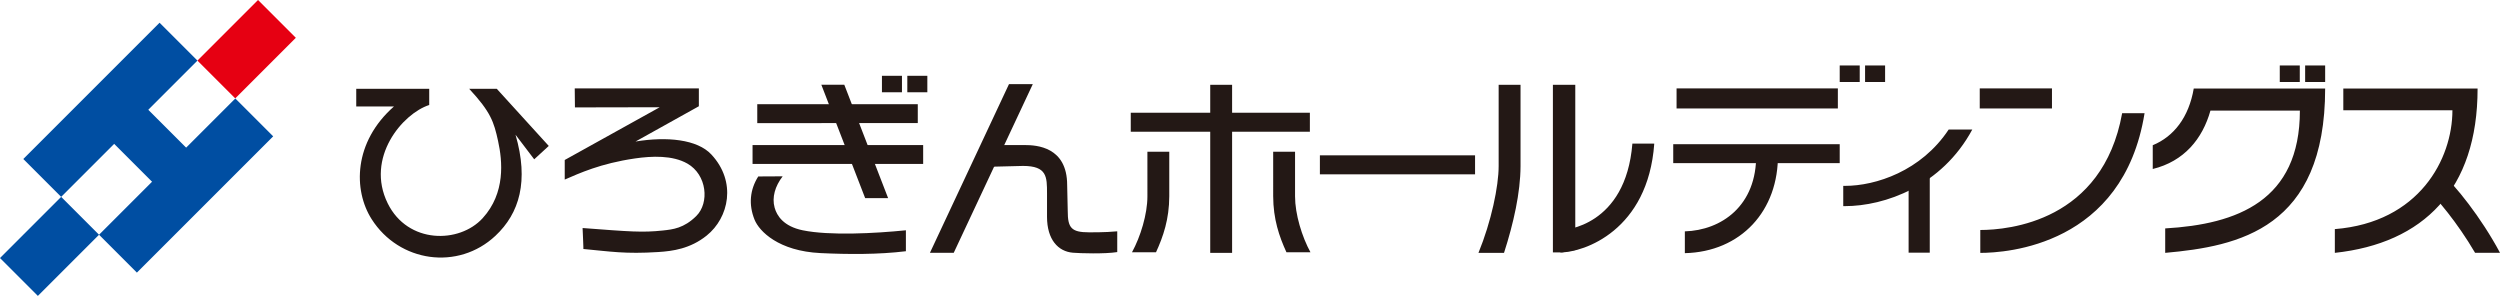
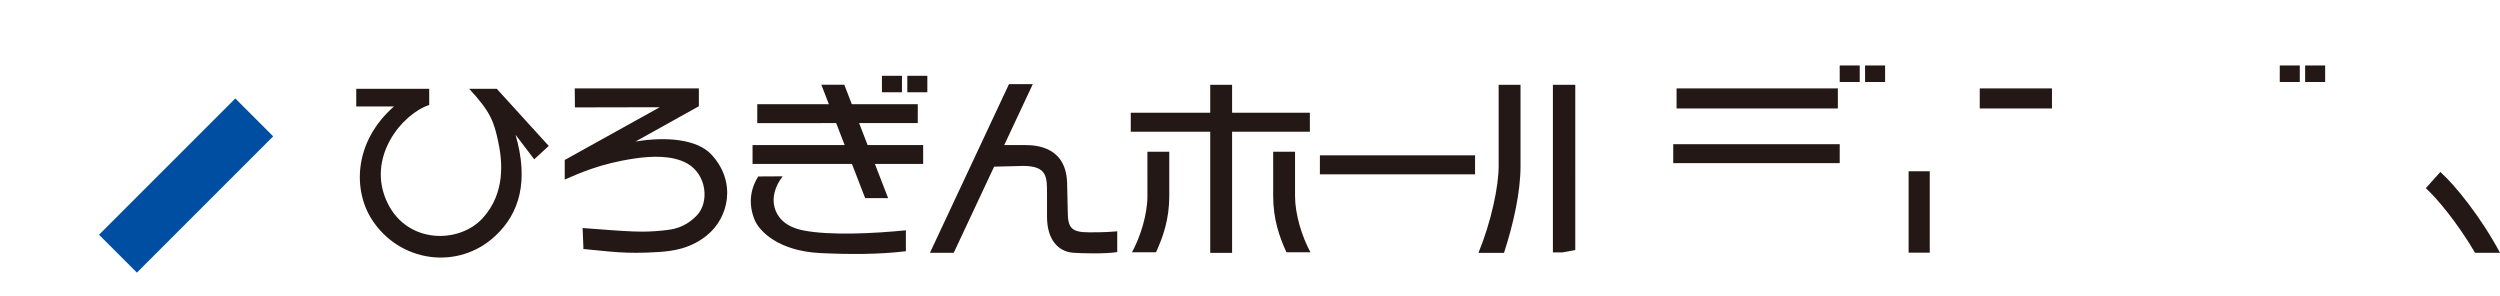
<svg xmlns="http://www.w3.org/2000/svg" id="uuid-c811f875-cdee-490c-b84e-0950b4f05a4c" data-name="レイヤー 2" width="400" height="47.344" viewBox="0 0 300 35.508">
  <defs>
    <style>.uuid-a6953bcb-bc99-43d0-b21e-9d93cabe90cd{fill:#004ea2}.uuid-35da10a3-713c-4ec0-9392-8d5bfd466876{fill:#231815}</style>
  </defs>
  <g id="uuid-1e6a1349-97b7-463f-980c-bc3489ed2599" data-name="レイヤー 2">
-     <path transform="rotate(-45.003 29.596 5.904)" fill="#e60012" d="M24.454 2.696h10.284v6.415H24.454z" />
-     <path class="uuid-a6953bcb-bc99-43d0-b21e-9d93cabe90cd" transform="rotate(-44.998 5.941 29.567)" d="M.752 26.353H11.13v6.427H.752z" />
-     <path class="uuid-a6953bcb-bc99-43d0-b21e-9d93cabe90cd" transform="rotate(-45 18.476 17.949)" d="M15.584 9.782h5.784v16.334h-5.784z" />
-     <path class="uuid-a6953bcb-bc99-43d0-b21e-9d93cabe90cd" transform="rotate(-44.997 13.243 13.176)" d="M1.679 9.963h23.127v6.427H1.679z" />
    <path class="uuid-a6953bcb-bc99-43d0-b21e-9d93cabe90cd" transform="rotate(-44.994 22.332 22.265)" d="M10.768 19.052h23.128v6.427H10.768z" />
    <path class="uuid-35da10a3-713c-4ec0-9392-8d5bfd466876" d="M90.991 21.175l2.929-.016c-.91 1.178-1.31 2.525-.964 3.763.272.976 1.076 2.24 3.366 2.712 3.23.664 8.676.374 12.385 0v2.513c-3.274.403-6.945.382-10.25.223-5.02-.242-7.344-2.61-7.91-4.008-.733-1.816-.558-3.605.444-5.187zM42.749 10.66v2.114h4.528c-4.86 4.27-4.904 10.032-2.678 13.527 3.306 5.19 10.372 6.187 14.847 1.999 2.903-2.717 4.029-6.578 2.416-12.133l2.243 2.95 1.747-1.604-6.237-6.854h-3.311c2.586 2.784 2.96 3.957 3.464 6.26.53 2.418.905 6.243-1.85 9.263-2.795 3.064-8.98 3.113-11.392-1.777-2.703-5.48 1.775-10.771 4.98-11.806v-1.94h-8.757zm26.22-.05h14.894v2.14l-7.603 4.234c3.772-.625 7.416-.259 9.106 1.558 3.046 3.273 2.108 7.58-.567 9.728-1.97 1.583-4.08 1.864-5.803 1.974-4.008.254-5.713-.062-8.991-.365.024.047-.094-2.516-.094-2.516 5.717.433 7.17.559 9.621.298 1.22-.13 2.533-.27 4.018-1.734 1.609-1.588 1.283-4.96-1.065-6.298-1.778-1.014-4.27-.91-6.282-.617-4.146.602-6.691 1.784-8.435 2.537v-2.351l11.403-6.33-10.178.021-.024-2.28zm21.903 1.896h19.262v2.266H90.872zm-.566 4.901h20.473v2.268H90.306zm15.527-8.311h2.403v1.98h-2.403zm3.045 0h2.403v1.98h-2.403zm164.694-1.237h2.402v1.98h-2.402zm3.045 0h2.402v1.98h-2.402zm-55.852 0h2.402v1.98h-2.402zm3.044 0h2.403v1.98h-2.403z" />
    <path class="uuid-35da10a3-713c-4ec0-9392-8d5bfd466876" d="M106.575 23.778h-2.755l-5.26-13.61h2.755l5.26 13.61zm7.875 6.555h-2.856l9.485-20.24h2.858l-9.487 20.24z" />
    <path class="uuid-35da10a3-713c-4ec0-9392-8d5bfd466876" d="M118.653 17.407h4.312c1.418 0 5.095.206 5.095 4.8l.07 3.134c0 1.994.424 2.538 2.557 2.538 0 0 1.93.024 3.383-.121v2.492c-1.514.24-4.46.147-5.317.077-1.766-.144-3.11-1.561-3.11-4.31v-2.82c0-1.98-.003-3.285-2.88-3.285l-4.776.12c.174-.8.666-2.625.666-2.625zm17.038-3.877h21.494v2.276h-21.494zm22.696 5.111h18.62v2.276h-18.62zm42.801-8.032h19.355v2.409h-19.355zm36.381 0h8.667v2.409h-8.667zm-36.781 6.694h19.977v2.276h-19.977z" />
-     <path class="uuid-35da10a3-713c-4ec0-9392-8d5bfd466876" d="M145.227 10.175h2.625v20.168h-2.625zm83.806 10.373h2.538v9.77h-2.538zm-91.345-2.338l.001 5.355c0 2.135-.828 4.844-1.852 6.71h2.883c.868-1.896 1.586-3.97 1.593-6.736V18.21h-2.625zm17.718 0v5.355c0 2.135.827 4.844 1.851 6.71h-2.883c-.868-1.896-1.585-3.97-1.593-6.736V18.21h2.625zm27.058-8.035h-2.626v9.756c-.006 0 0 0 0 0 0 2.414-.88 6.649-2.423 10.412h3.067c1.148-3.561 1.967-7.226 1.982-10.385v-9.783zM300 30.333c-2.287-4.274-5.35-8.075-7.158-9.697l-1.746 1.945c1.303 1.17 3.815 4.172 5.91 7.752H300zm-110.966-.325l-1.577.283-1.109-.004V10.175h2.686v19.833z" />
-     <path class="uuid-35da10a3-713c-4ec0-9392-8d5bfd466876" d="M195.886 17.236c-.808 9.953-8.195 10.375-8.597 10.398l-.04 2.656c2.833 0 10.515-2.644 11.262-13.051l-.05-.003h-2.575zm14.853 1.25c.104 6.24-4.206 9.148-8.557 9.278v2.615c6.696-.157 11.286-5.06 11.17-11.938l-2.613.045zm10.451 6.246c.064.002.13.004.194.004 4.786 0 11.64-2.41 15.29-9.19h-2.834c-3.298 4.987-8.759 6.758-12.44 6.758-.071 0-.141 0-.21-.003v2.431zm60.008-14.108v2.609h13.093c0 5.852-3.985 13.453-14.11 14.26v2.85c10.62-1.144 17.13-7.578 17.13-19.719h-16.113zm-17.948 0c-.588 3.434-2.375 5.756-4.92 6.802v2.853c3.752-.916 5.968-3.606 6.923-7.004h10.734c0 10.825-7.525 13.635-16.162 14.135v2.933c8.836-.786 19.194-2.923 19.194-19.719H263.25zm-8.592 2.961c-2.343 12.982-13.618 14.009-17.022 14.014v2.747c3.121 0 17.147-.875 19.71-16.751l.001-.01h-2.689z" />
+     <path class="uuid-35da10a3-713c-4ec0-9392-8d5bfd466876" d="M145.227 10.175h2.625v20.168h-2.625zm83.806 10.373h2.538v9.77h-2.538zm-91.345-2.338l.001 5.355c0 2.135-.828 4.844-1.852 6.71h2.883c.868-1.896 1.586-3.97 1.593-6.736V18.21h-2.625zm17.718 0v5.355c0 2.135.827 4.844 1.851 6.71h-2.883c-.868-1.896-1.585-3.97-1.593-6.736V18.21h2.625zm27.058-8.035h-2.626v9.756c-.006 0 0 0 0 0 0 2.414-.88 6.649-2.423 10.412h3.067c1.148-3.561 1.967-7.226 1.982-10.385v-9.783zM300 30.333c-2.287-4.274-5.35-8.075-7.158-9.697l-1.746 1.945c1.303 1.17 3.815 4.172 5.91 7.752H300zm-110.966-.325l-1.577.283-1.109-.004V10.175h2.686z" />
  </g>
</svg>